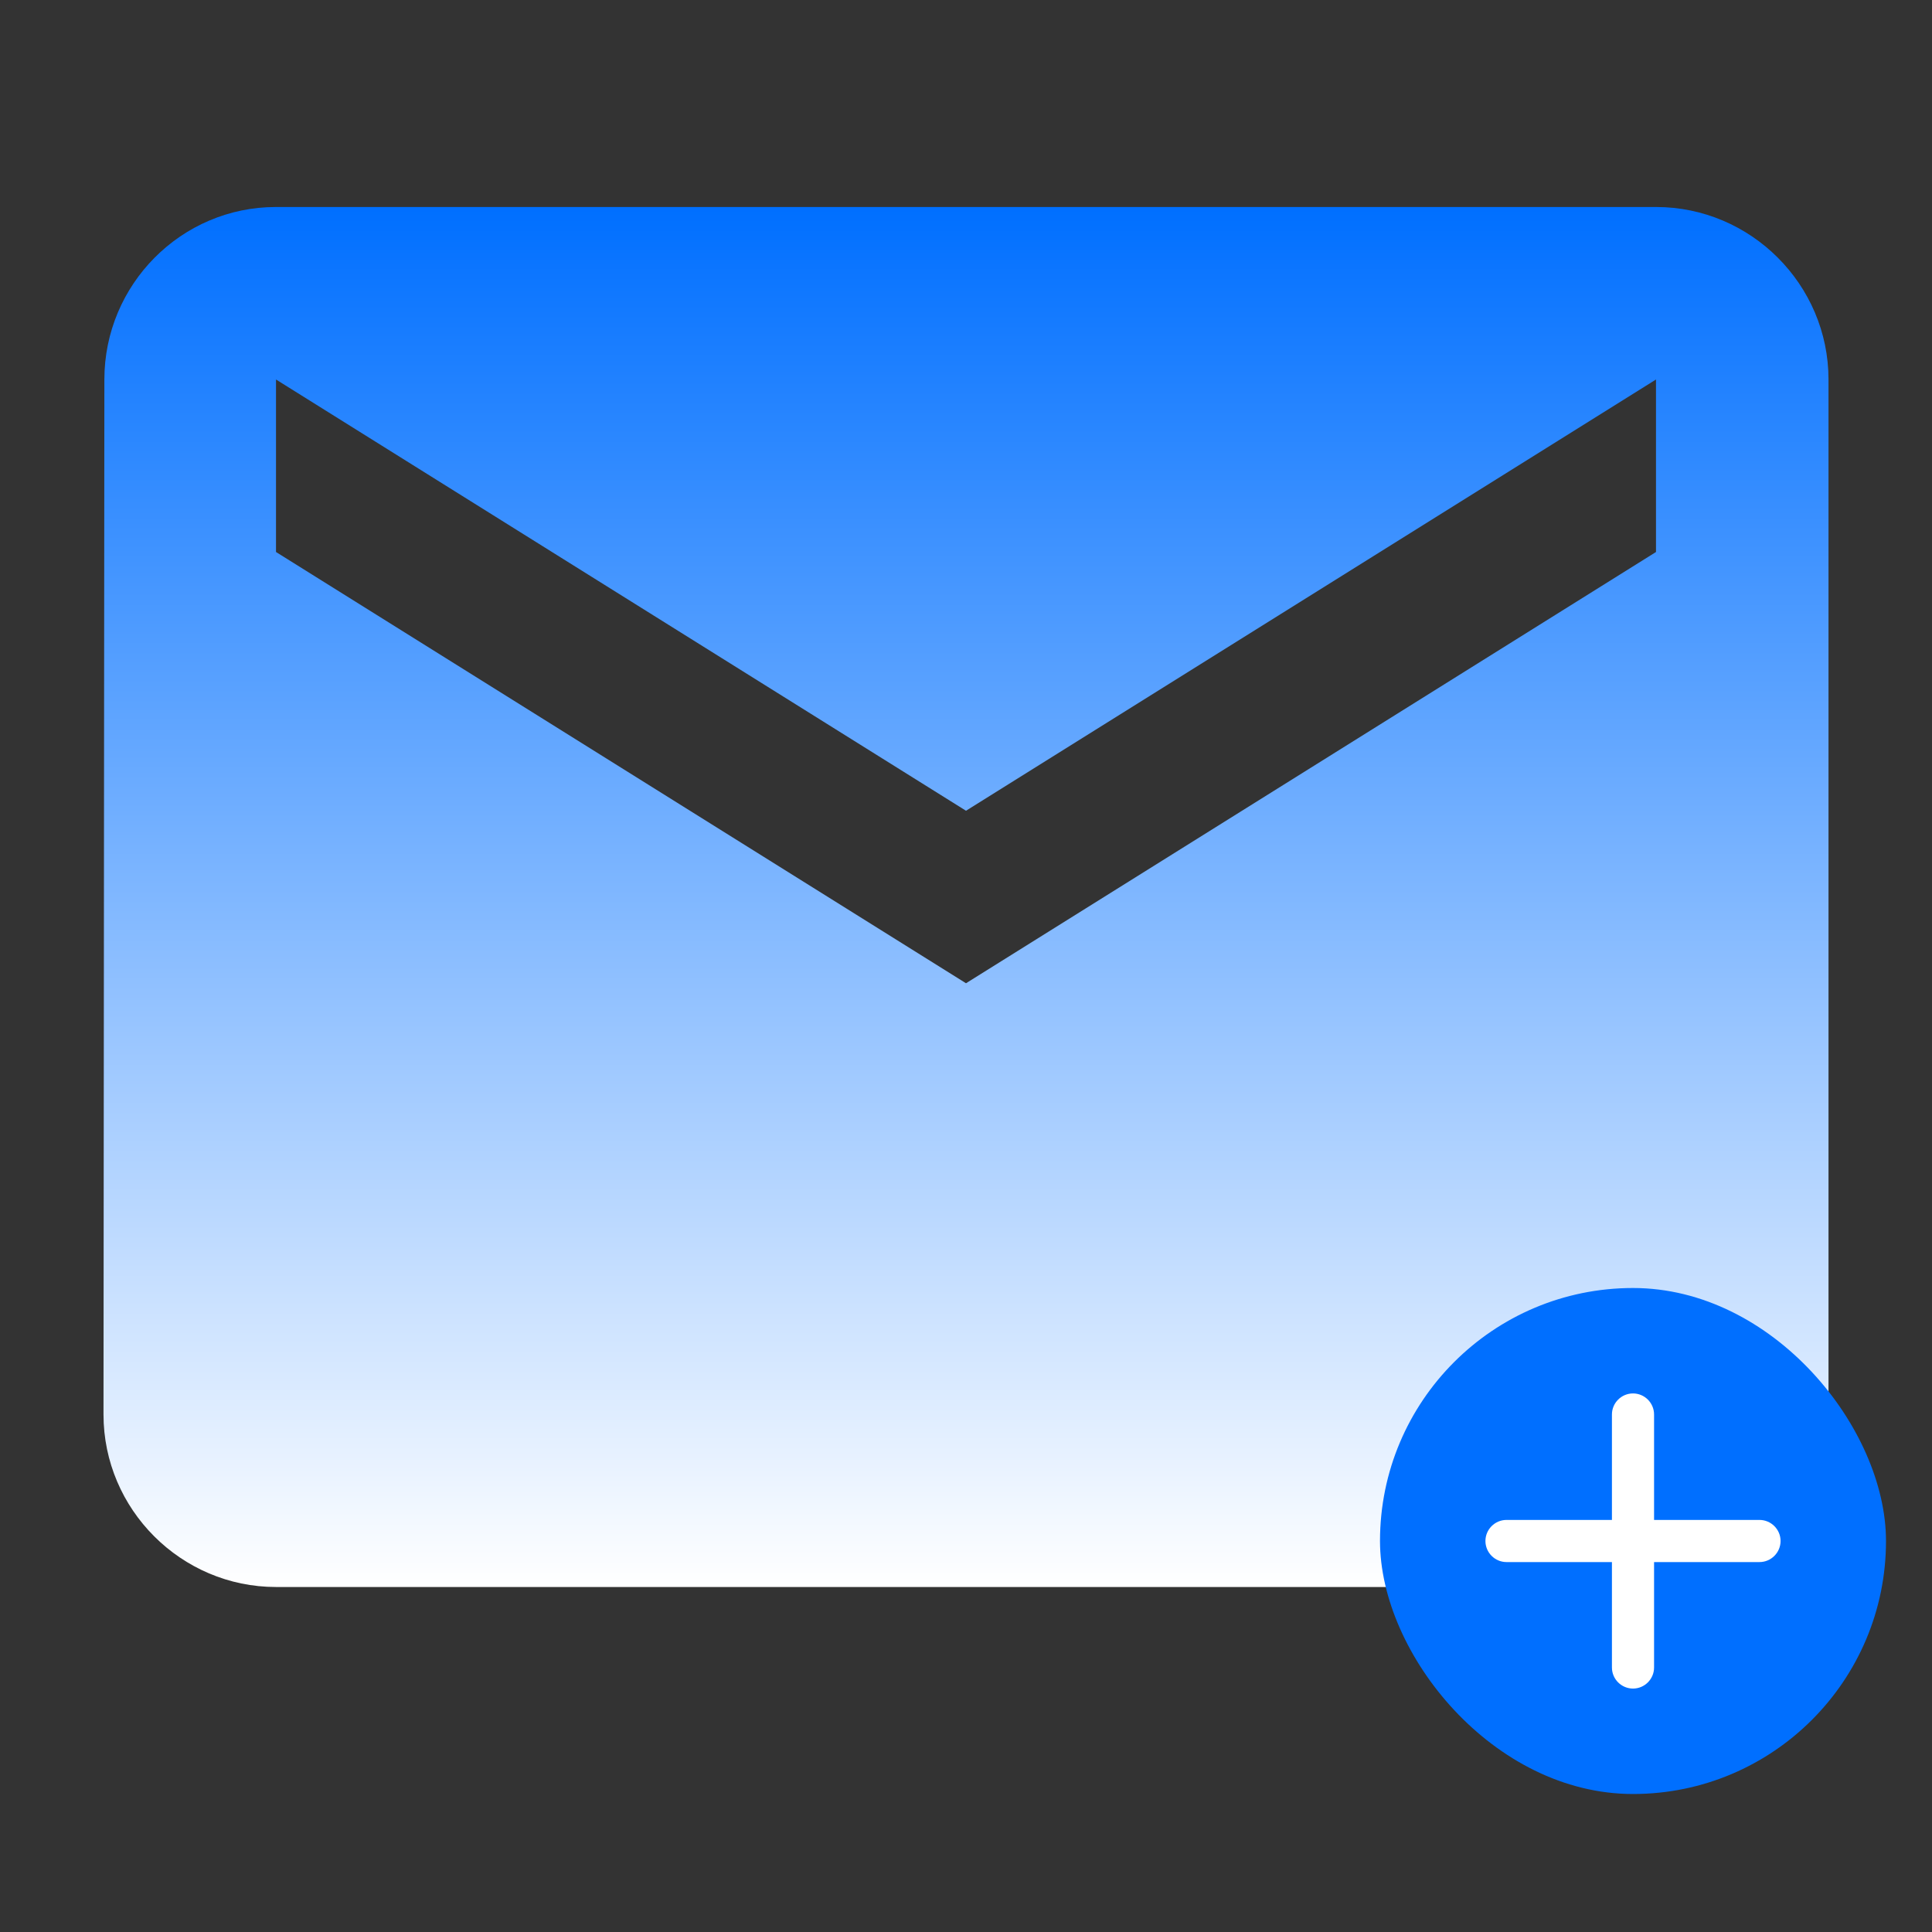
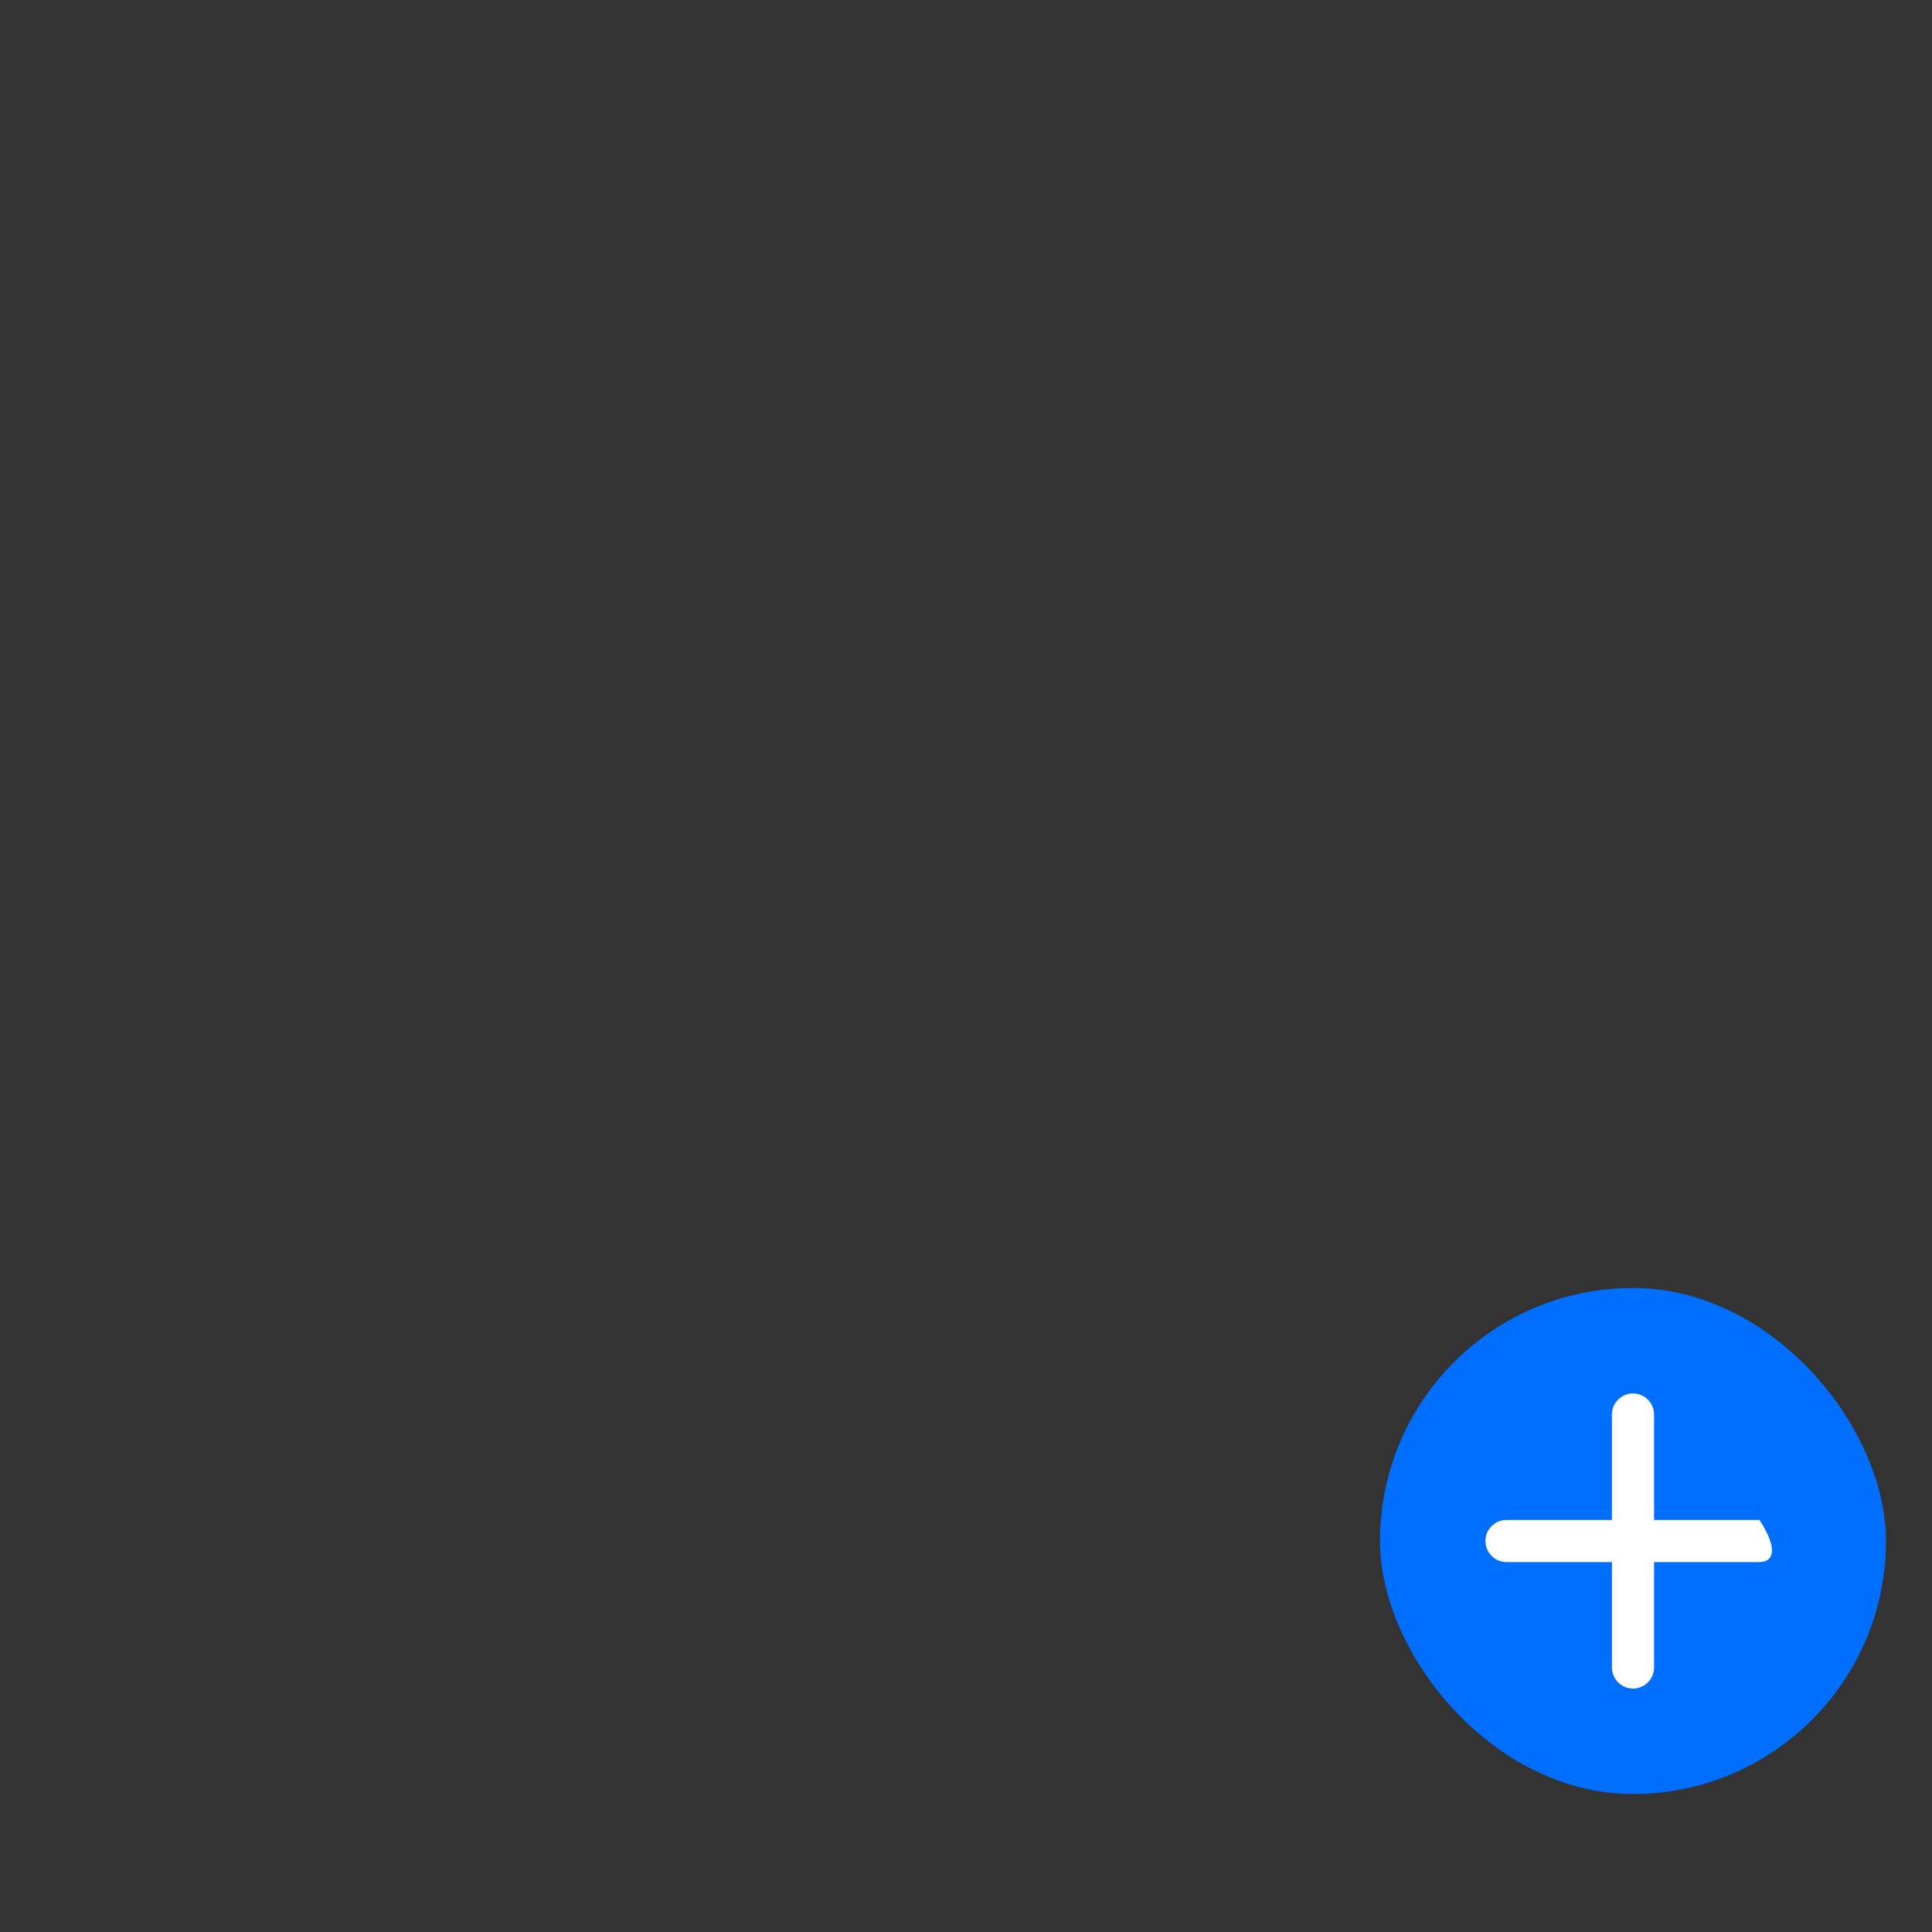
<svg xmlns="http://www.w3.org/2000/svg" width="42" height="42" viewBox="0 0 42 42" fill="none">
  <rect x="0" y="0" width="42" height="42" fill="#333333" stroke="none" />
  <g clip-path="url(#clip0_20_4)">
-     <path d="M36 4.5H6C3.938 4.5 2.269 6.188 2.269 8.25L2.25 30.75C2.25 32.812 3.938 34.5 6 34.5H36C38.062 34.5 39.75 32.812 39.75 30.75V8.25C39.75 6.188 38.062 4.5 36 4.5ZM36 12L21 21.375L6 12V8.25L21 17.625L36 8.25V12Z" fill="url(#paint0_linear_20_4)" />
    <rect x="30" y="28" width="11" height="11" rx="5.5" fill="#006FFF" />
-     <path d="M38.25 33.958H35.958V36.25C35.958 36.502 35.752 36.708 35.5 36.708C35.248 36.708 35.042 36.502 35.042 36.25V33.958H32.75C32.498 33.958 32.292 33.752 32.292 33.5C32.292 33.248 32.498 33.042 32.75 33.042H35.042V30.75C35.042 30.498 35.248 30.292 35.5 30.292C35.752 30.292 35.958 30.498 35.958 30.75V33.042H38.25C38.502 33.042 38.708 33.248 38.708 33.5C38.708 33.752 38.502 33.958 38.25 33.958Z" fill="white" />
+     <path d="M38.25 33.958H35.958V36.25C35.958 36.502 35.752 36.708 35.5 36.708C35.248 36.708 35.042 36.502 35.042 36.25V33.958H32.75C32.498 33.958 32.292 33.752 32.292 33.5C32.292 33.248 32.498 33.042 32.75 33.042H35.042V30.75C35.042 30.498 35.248 30.292 35.5 30.292C35.752 30.292 35.958 30.498 35.958 30.75V33.042H38.25C38.708 33.752 38.502 33.958 38.25 33.958Z" fill="white" />
  </g>
  <defs>
    <linearGradient id="paint0_linear_20_4" x1="21" y1="4.5" x2="21" y2="34.5" gradientUnits="userSpaceOnUse">
      <stop stop-color="#006FFF" />
      <stop offset="1" stop-color="white" />
    </linearGradient>
    <clipPath id="clip0_20_4">
      <rect width="42" height="42" fill="white" />
    </clipPath>
  </defs>
</svg>